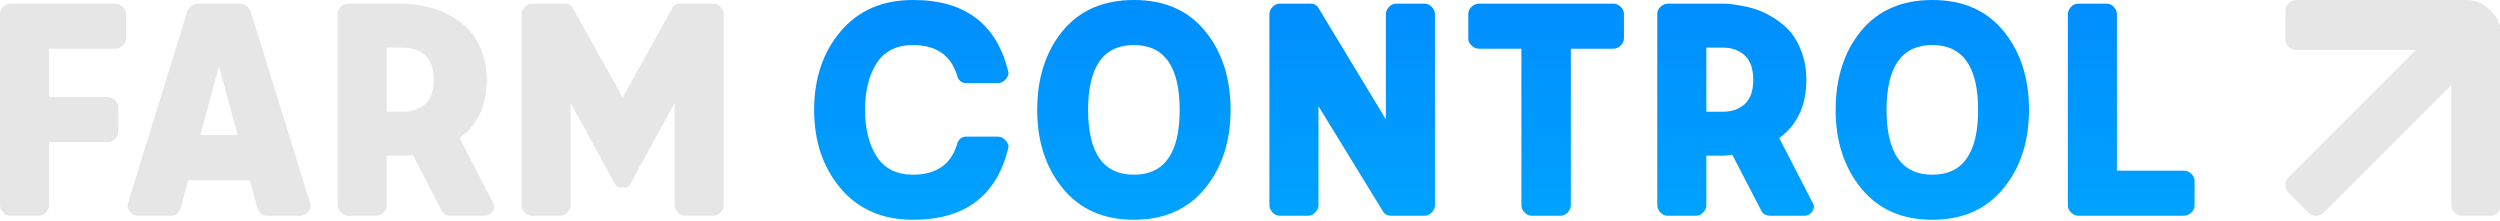
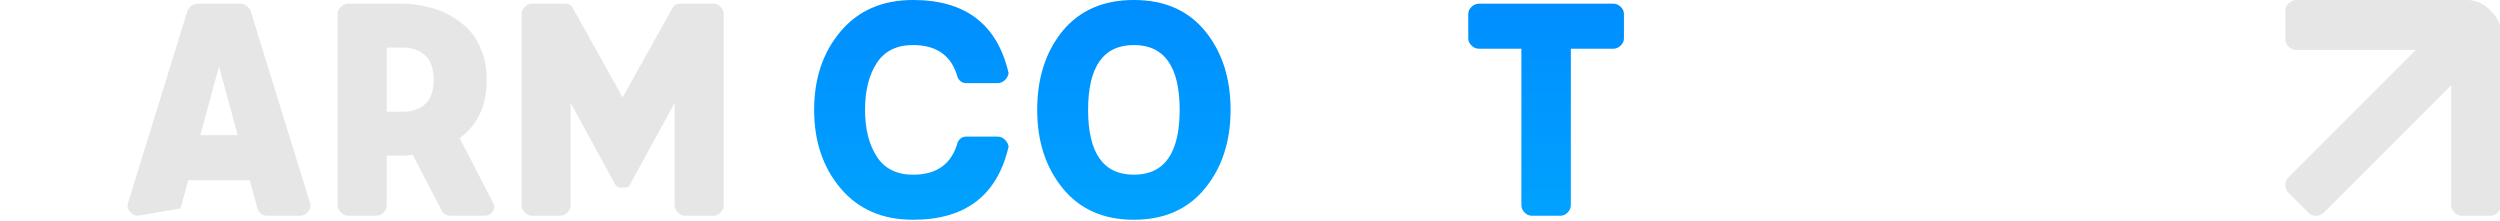
<svg xmlns="http://www.w3.org/2000/svg" width="100%" height="100%" viewBox="0 0 1280 113" version="1.1" xml:space="preserve" style="fill-rule:evenodd;clip-rule:evenodd;stroke-linejoin:round;stroke-miterlimit:2;">
  <g transform="matrix(1.016,0,0,1.016,-2.21173e-16,0)">
    <g transform="matrix(0.678,0,0,0.678,-10.706,-23.499)">
-       <path d="M15.789,187.105L15.789,45.002C15.789,43.005 16.606,41.236 18.239,39.693C19.873,38.151 21.688,37.379 23.684,37.379L101.541,37.379C103.538,37.379 105.353,38.151 106.986,39.693C108.619,41.236 109.436,43.005 109.436,45.002L109.436,63.241C109.436,65.237 108.619,67.007 106.986,68.55C105.353,70.092 103.538,70.864 101.541,70.864L52.268,70.864L52.268,106.798L95.825,106.798C97.821,106.798 99.636,107.569 101.269,109.112C102.903,110.654 103.719,112.424 103.719,114.42L103.719,132.66C103.719,134.656 102.903,136.425 101.269,137.968C99.636,139.511 97.821,140.282 95.825,140.282L52.268,140.282L52.268,187.105C52.268,189.102 51.497,190.917 49.954,192.55C48.411,194.183 46.642,195 44.646,195L23.412,195C21.415,195 19.646,194.183 18.103,192.55C16.561,190.917 15.789,189.102 15.789,187.105Z" style="fill:rgb(230,230,230);fill-rule:nonzero;" />
-       <path d="M163.337,37.379L193.827,37.379C197.457,37.379 200.179,39.104 201.994,42.552L246.64,186.833C246.64,189.011 245.868,190.917 244.326,192.55C242.783,194.183 240.923,195 238.745,195L214.516,195C210.887,195 208.437,193.185 207.166,189.555L201.449,168.594L155.715,168.594L149.998,189.555C148.728,193.185 146.278,195 142.648,195L118.42,195C116.242,195 114.382,194.183 112.839,192.55C111.296,190.917 110.525,189.011 110.525,186.833L155.171,42.552C156.985,39.104 159.708,37.379 163.337,37.379ZM178.582,83.931L164.699,135.11L192.466,135.11L178.582,83.931Z" style="fill:rgb(230,230,230);fill-rule:nonzero;" />
+       <path d="M163.337,37.379L193.827,37.379C197.457,37.379 200.179,39.104 201.994,42.552L246.64,186.833C246.64,189.011 245.868,190.917 244.326,192.55C242.783,194.183 240.923,195 238.745,195L214.516,195C210.887,195 208.437,193.185 207.166,189.555L201.449,168.594L155.715,168.594L149.998,189.555L118.42,195C116.242,195 114.382,194.183 112.839,192.55C111.296,190.917 110.525,189.011 110.525,186.833L155.171,42.552C156.985,39.104 159.708,37.379 163.337,37.379ZM178.582,83.931L164.699,135.11L192.466,135.11L178.582,83.931Z" style="fill:rgb(230,230,230);fill-rule:nonzero;" />
      <path d="M315.513,117.687C322.228,117.687 327.673,115.781 331.847,111.97C336.021,108.159 338.108,102.17 338.108,94.003C338.108,85.836 336.021,79.802 331.847,75.9C327.673,71.998 322.228,70.047 315.513,70.047L303.263,70.047L303.263,117.687L315.513,117.687ZM344.642,192.278L322.591,149.81L316.33,150.354L303.263,150.354L303.263,187.105C303.263,189.102 302.492,190.917 300.949,192.55C299.407,194.183 297.637,195 295.641,195L274.407,195C272.411,195 270.641,194.183 269.098,192.55C267.556,190.917 266.784,189.102 266.784,187.105L266.784,45.002C266.784,43.005 267.601,41.236 269.235,39.693C270.868,38.151 272.683,37.379 274.679,37.379L316.33,37.379C317.238,37.379 318.417,37.425 319.869,37.516C321.321,37.606 324.179,38.015 328.444,38.741C332.709,39.466 336.747,40.465 340.559,41.735C344.37,43.005 348.635,45.093 353.353,47.996C358.072,50.9 362.11,54.258 365.467,58.069C368.825,61.88 371.683,66.916 374.043,73.178C376.402,79.439 377.582,86.381 377.582,94.003C377.582,113.059 370.867,127.487 357.437,137.287L383.298,187.378C383.298,189.555 382.618,191.37 381.257,192.822C379.896,194.274 378.126,195 375.948,195L350.631,195C348.09,195 346.094,194.093 344.642,192.278Z" style="fill:rgb(230,230,230);fill-rule:nonzero;" />
      <path d="M480.484,174.038L477.218,174.038C475.221,174.038 473.86,173.312 473.134,171.861L439.922,111.153L439.922,187.105C439.922,189.102 439.151,190.917 437.608,192.55C436.066,194.183 434.296,195 432.3,195L411.066,195C409.07,195 407.3,194.183 405.757,192.55C404.215,190.917 403.443,189.102 403.443,187.105L403.443,45.274C403.443,43.278 404.215,41.463 405.757,39.829C407.3,38.196 409.07,37.379 411.066,37.379L435.566,37.379C438.47,37.379 440.467,38.468 441.556,40.646L478.579,107.07L515.602,40.646C516.691,38.468 518.687,37.379 521.591,37.379L546.091,37.379C548.088,37.379 549.857,38.196 551.4,39.829C552.943,41.463 553.714,43.278 553.714,45.274L553.714,187.105C553.714,189.102 552.943,190.917 551.4,192.55C549.857,194.183 548.088,195 546.091,195L524.858,195C522.861,195 521.092,194.183 519.549,192.55C518.006,190.917 517.235,189.102 517.235,187.105L517.235,111.153L484.023,171.861C483.297,173.312 482.118,174.038 480.484,174.038Z" style="fill:rgb(230,230,230);fill-rule:nonzero;" />
    </g>
    <g transform="matrix(0.678,0,0,0.678,15.294,-23.499)">
      <path d="M656.072,197.995C633.386,197.995 615.464,190.236 602.307,174.719C589.149,159.202 582.57,139.738 582.57,116.326C582.57,92.914 589.149,73.45 602.307,57.933C615.464,42.416 633.386,34.657 656.072,34.657C695.091,34.657 718.775,52.806 727.124,89.103C726.761,91.099 725.808,92.823 724.265,94.275C722.723,95.727 720.953,96.453 718.957,96.453L695.545,96.453C692.823,96.453 690.736,95.092 689.284,92.37C684.928,76.217 673.858,68.141 656.072,68.141C643.912,68.141 634.929,72.588 629.121,81.48C623.314,90.373 620.41,101.988 620.41,116.326C620.41,130.482 623.314,142.051 629.121,151.035C634.929,160.019 643.912,164.51 656.072,164.51C673.858,164.51 684.928,156.434 689.284,140.282C690.736,137.56 692.823,136.199 695.545,136.199L718.957,136.199C720.953,136.199 722.723,136.924 724.265,138.376C725.808,139.828 726.761,141.552 727.124,143.549C718.775,179.846 695.091,197.995 656.072,197.995Z" style="fill:url(#_Linear1);fill-rule:nonzero;" />
      <path d="M767.141,57.797C779.845,42.37 797.54,34.657 820.226,34.657C842.912,34.657 860.561,42.37 873.175,57.797C885.788,73.223 892.095,92.733 892.095,116.326C892.095,139.738 885.743,159.202 873.039,174.719C860.335,190.236 842.73,197.995 820.226,197.995C797.722,197.995 780.118,190.236 767.414,174.719C754.71,159.202 748.358,139.738 748.358,116.326C748.358,92.733 754.619,73.223 767.141,57.797ZM786.197,116.326C786.197,148.449 797.54,164.51 820.226,164.51C842.912,164.51 854.255,148.449 854.255,116.326C854.255,84.203 842.912,68.141 820.226,68.141C797.54,68.141 786.197,84.203 786.197,116.326Z" style="fill:url(#_Linear2);fill-rule:nonzero;" />
-       <path d="M1005.34,191.733L957.43,113.604L957.43,187.105C957.43,189.102 956.658,190.917 955.116,192.55C953.573,194.183 951.803,195 949.807,195L928.573,195C926.577,195 924.807,194.183 923.265,192.55C921.722,190.917 920.951,189.102 920.951,187.105L920.951,45.274C920.951,43.278 921.722,41.463 923.265,39.829C924.807,38.196 926.577,37.379 928.573,37.379L951.44,37.379C954.163,37.379 956.159,38.468 957.43,40.646L1007.52,123.404L1007.52,45.274C1007.52,43.278 1008.29,41.463 1009.83,39.829C1011.38,38.196 1013.15,37.379 1015.14,37.379L1036.38,37.379C1038.37,37.379 1040.14,38.196 1041.68,39.829C1043.23,41.463 1044,43.278 1044,45.274L1044,187.105C1044,189.102 1043.23,190.917 1041.68,192.55C1040.14,194.183 1038.37,195 1036.38,195L1011.33,195C1008.61,195 1006.61,193.911 1005.34,191.733Z" style="fill:url(#_Linear3);fill-rule:nonzero;" />
      <path d="M1076.67,37.379L1176.57,37.379C1178.57,37.379 1180.38,38.151 1182.02,39.693C1183.65,41.236 1184.47,43.005 1184.47,45.002L1184.47,63.241C1184.47,65.237 1183.65,67.007 1182.02,68.55C1180.38,70.092 1178.57,70.864 1176.57,70.864L1145,70.864L1145,187.105C1145,189.102 1144.22,190.917 1142.68,192.55C1141.14,194.183 1139.37,195 1137.37,195L1115.87,195C1113.87,195 1112.1,194.183 1110.56,192.55C1109.02,190.917 1108.24,189.102 1108.24,187.105L1108.24,70.864L1076.67,70.864C1074.67,70.864 1072.86,70.092 1071.22,68.55C1069.59,67.007 1068.77,65.237 1068.77,63.241L1068.77,45.002C1068.77,43.005 1069.59,41.236 1071.22,39.693C1072.86,38.151 1074.67,37.379 1076.67,37.379Z" style="fill:url(#_Linear4);fill-rule:nonzero;" />
-       <path d="M1257.97,117.687C1264.68,117.687 1270.13,115.781 1274.3,111.97C1278.48,108.159 1280.57,102.17 1280.57,94.003C1280.57,85.836 1278.48,79.802 1274.3,75.9C1270.13,71.998 1264.68,70.047 1257.97,70.047L1245.72,70.047L1245.72,117.687L1257.97,117.687ZM1287.1,192.278L1265.05,149.81L1258.79,150.354L1245.72,150.354L1245.72,187.105C1245.72,189.102 1244.95,190.917 1243.41,192.55C1241.86,194.183 1240.09,195 1238.1,195L1216.86,195C1214.87,195 1213.1,194.183 1211.56,192.55C1210.01,190.917 1209.24,189.102 1209.24,187.105L1209.24,45.002C1209.24,43.005 1210.06,41.236 1211.69,39.693C1213.33,38.151 1215.14,37.379 1217.14,37.379L1258.79,37.379C1259.69,37.379 1260.87,37.425 1262.33,37.516C1263.78,37.606 1266.64,38.015 1270.9,38.741C1275.17,39.466 1279.2,40.465 1283.02,41.735C1286.83,43.005 1291.09,45.093 1295.81,47.996C1300.53,50.9 1304.57,54.258 1307.92,58.069C1311.28,61.88 1314.14,66.916 1316.5,73.178C1318.86,79.439 1320.04,86.381 1320.04,94.003C1320.04,113.059 1313.32,127.487 1299.89,137.287L1325.76,187.378C1325.76,189.555 1325.08,191.37 1323.71,192.822C1322.35,194.274 1320.58,195 1318.4,195L1293.09,195C1290.55,195 1288.55,194.093 1287.1,192.278Z" style="fill:url(#_Linear5);fill-rule:nonzero;" />
-       <path d="M1360.6,57.797C1373.31,42.37 1391,34.657 1413.68,34.657C1436.37,34.657 1454.02,42.37 1466.63,57.797C1479.25,73.223 1485.55,92.733 1485.55,116.326C1485.55,139.738 1479.2,159.202 1466.5,174.719C1453.79,190.236 1436.19,197.995 1413.68,197.995C1391.18,197.995 1373.58,190.236 1360.87,174.719C1348.17,159.202 1341.82,139.738 1341.82,116.326C1341.82,92.733 1348.08,73.223 1360.6,57.797ZM1379.66,116.326C1379.66,148.449 1391,164.51 1413.68,164.51C1436.37,164.51 1447.71,148.449 1447.71,116.326C1447.71,84.203 1436.37,68.141 1413.68,68.141C1391,68.141 1379.66,84.203 1379.66,116.326Z" style="fill:url(#_Linear6);fill-rule:nonzero;" />
-       <path d="M1514.41,187.378L1514.41,45.274C1514.41,43.278 1515.18,41.463 1516.72,39.829C1518.27,38.196 1520.04,37.379 1522.03,37.379L1543.27,37.379C1545.26,37.379 1547.03,38.196 1548.58,39.829C1550.12,41.463 1550.89,43.278 1550.89,45.274L1550.89,161.516L1600.71,161.516C1602.7,161.516 1604.52,162.287 1606.15,163.83C1607.79,165.372 1608.6,167.142 1608.6,169.138L1608.6,187.378C1608.6,189.374 1607.79,191.143 1606.15,192.686C1604.52,194.229 1602.7,195 1600.71,195L1522.31,195C1520.31,195 1518.49,194.229 1516.86,192.686C1515.23,191.143 1514.41,189.374 1514.41,187.378Z" style="fill:url(#_Linear7);fill-rule:nonzero;" />
    </g>
    <g transform="matrix(1.304,0,0,1.304,-18.701,-415.068)">
      <path d="M947.978,337.608L901.718,337.608C900.662,337.608 899.702,337.2 898.838,336.384C897.974,335.568 897.542,334.632 897.542,333.576L897.542,322.344C897.542,321.288 897.974,320.352 898.838,319.536C899.702,318.72 900.662,318.312 901.718,318.312L967.817,318.312C971.199,318.312 974.203,319.676 976.827,322.403C979.554,325.027 980.918,328.031 980.918,331.413L980.918,397.512C980.918,398.568 980.51,399.528 979.694,400.392C978.878,401.256 977.942,401.688 976.886,401.688L965.654,401.688C964.598,401.688 963.662,401.256 962.846,400.392C962.03,399.528 961.622,398.568 961.622,397.512L961.622,351.252L912.36,400.515C911.613,401.262 910.646,401.652 909.458,401.686C908.27,401.72 907.302,401.363 906.556,400.617L898.614,392.674C897.867,391.928 897.51,390.96 897.544,389.772C897.578,388.585 897.969,387.617 898.715,386.87L947.978,337.608Z" style="fill:rgb(230,230,230);fill-rule:nonzero;" />
    </g>
  </g>
  <defs>
    <linearGradient id="_Linear1" x1="0" y1="0" x2="1" y2="0" gradientUnits="userSpaceOnUse" gradientTransform="matrix(9.81817e-15,-160.343,160.343,9.81817e-15,1115.87,195)">
      <stop offset="0" style="stop-color:rgb(0,162,255);stop-opacity:1" />
      <stop offset="1" style="stop-color:rgb(0,142,255);stop-opacity:1" />
    </linearGradient>
    <linearGradient id="_Linear2" x1="0" y1="0" x2="1" y2="0" gradientUnits="userSpaceOnUse" gradientTransform="matrix(9.81817e-15,-160.343,160.343,9.81817e-15,1115.87,195)">
      <stop offset="0" style="stop-color:rgb(0,162,255);stop-opacity:1" />
      <stop offset="1" style="stop-color:rgb(0,142,255);stop-opacity:1" />
    </linearGradient>
    <linearGradient id="_Linear3" x1="0" y1="0" x2="1" y2="0" gradientUnits="userSpaceOnUse" gradientTransform="matrix(9.81817e-15,-160.343,160.343,9.81817e-15,1115.87,195)">
      <stop offset="0" style="stop-color:rgb(0,162,255);stop-opacity:1" />
      <stop offset="1" style="stop-color:rgb(0,142,255);stop-opacity:1" />
    </linearGradient>
    <linearGradient id="_Linear4" x1="0" y1="0" x2="1" y2="0" gradientUnits="userSpaceOnUse" gradientTransform="matrix(9.81817e-15,-160.343,160.343,9.81817e-15,1115.87,195)">
      <stop offset="0" style="stop-color:rgb(0,162,255);stop-opacity:1" />
      <stop offset="1" style="stop-color:rgb(0,142,255);stop-opacity:1" />
    </linearGradient>
    <linearGradient id="_Linear5" x1="0" y1="0" x2="1" y2="0" gradientUnits="userSpaceOnUse" gradientTransform="matrix(9.81817e-15,-160.343,160.343,9.81817e-15,1115.87,195)">
      <stop offset="0" style="stop-color:rgb(0,162,255);stop-opacity:1" />
      <stop offset="1" style="stop-color:rgb(0,142,255);stop-opacity:1" />
    </linearGradient>
    <linearGradient id="_Linear6" x1="0" y1="0" x2="1" y2="0" gradientUnits="userSpaceOnUse" gradientTransform="matrix(9.81817e-15,-160.343,160.343,9.81817e-15,1115.87,195)">
      <stop offset="0" style="stop-color:rgb(0,162,255);stop-opacity:1" />
      <stop offset="1" style="stop-color:rgb(0,142,255);stop-opacity:1" />
    </linearGradient>
    <linearGradient id="_Linear7" x1="0" y1="0" x2="1" y2="0" gradientUnits="userSpaceOnUse" gradientTransform="matrix(9.81817e-15,-160.343,160.343,9.81817e-15,1115.87,195)">
      <stop offset="0" style="stop-color:rgb(0,162,255);stop-opacity:1" />
      <stop offset="1" style="stop-color:rgb(0,142,255);stop-opacity:1" />
    </linearGradient>
  </defs>
</svg>